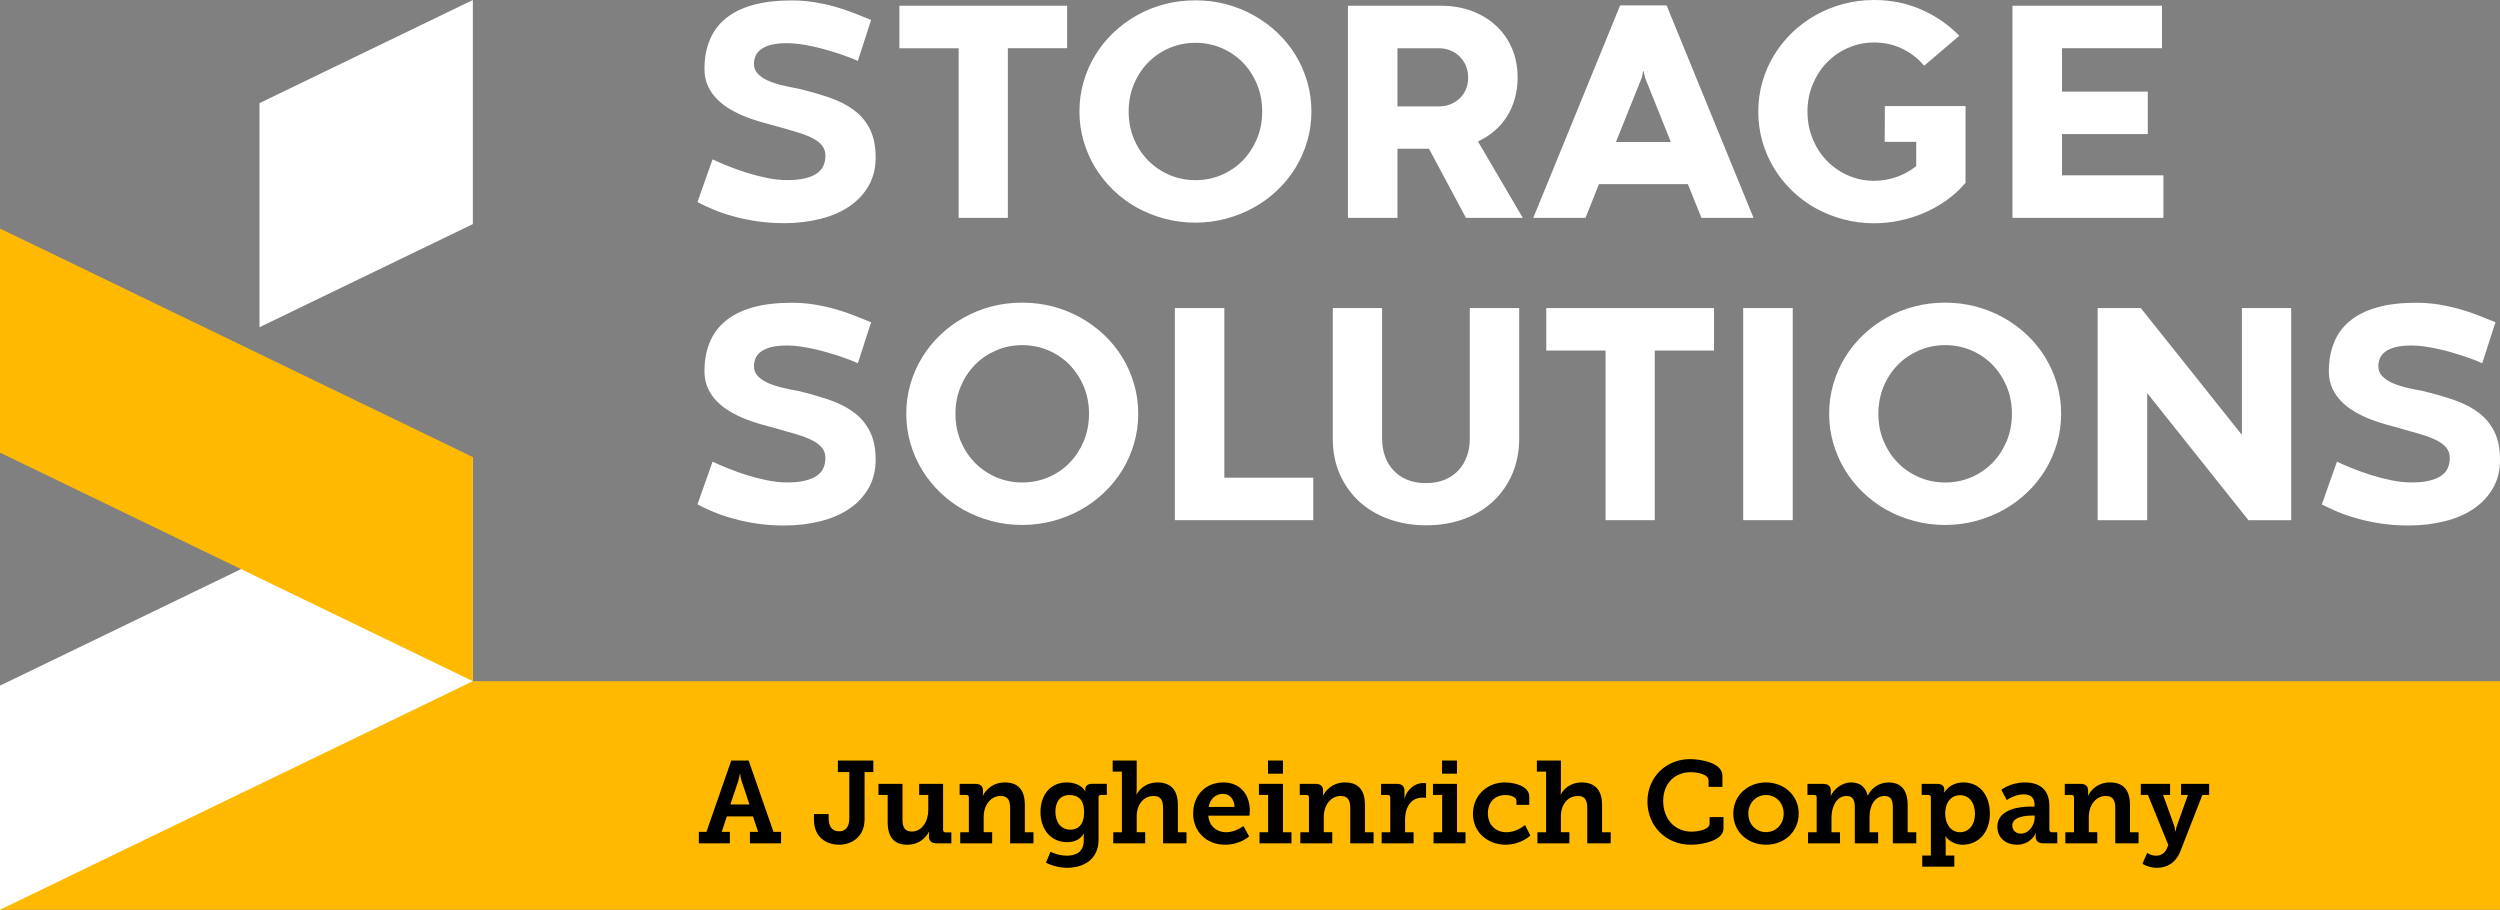
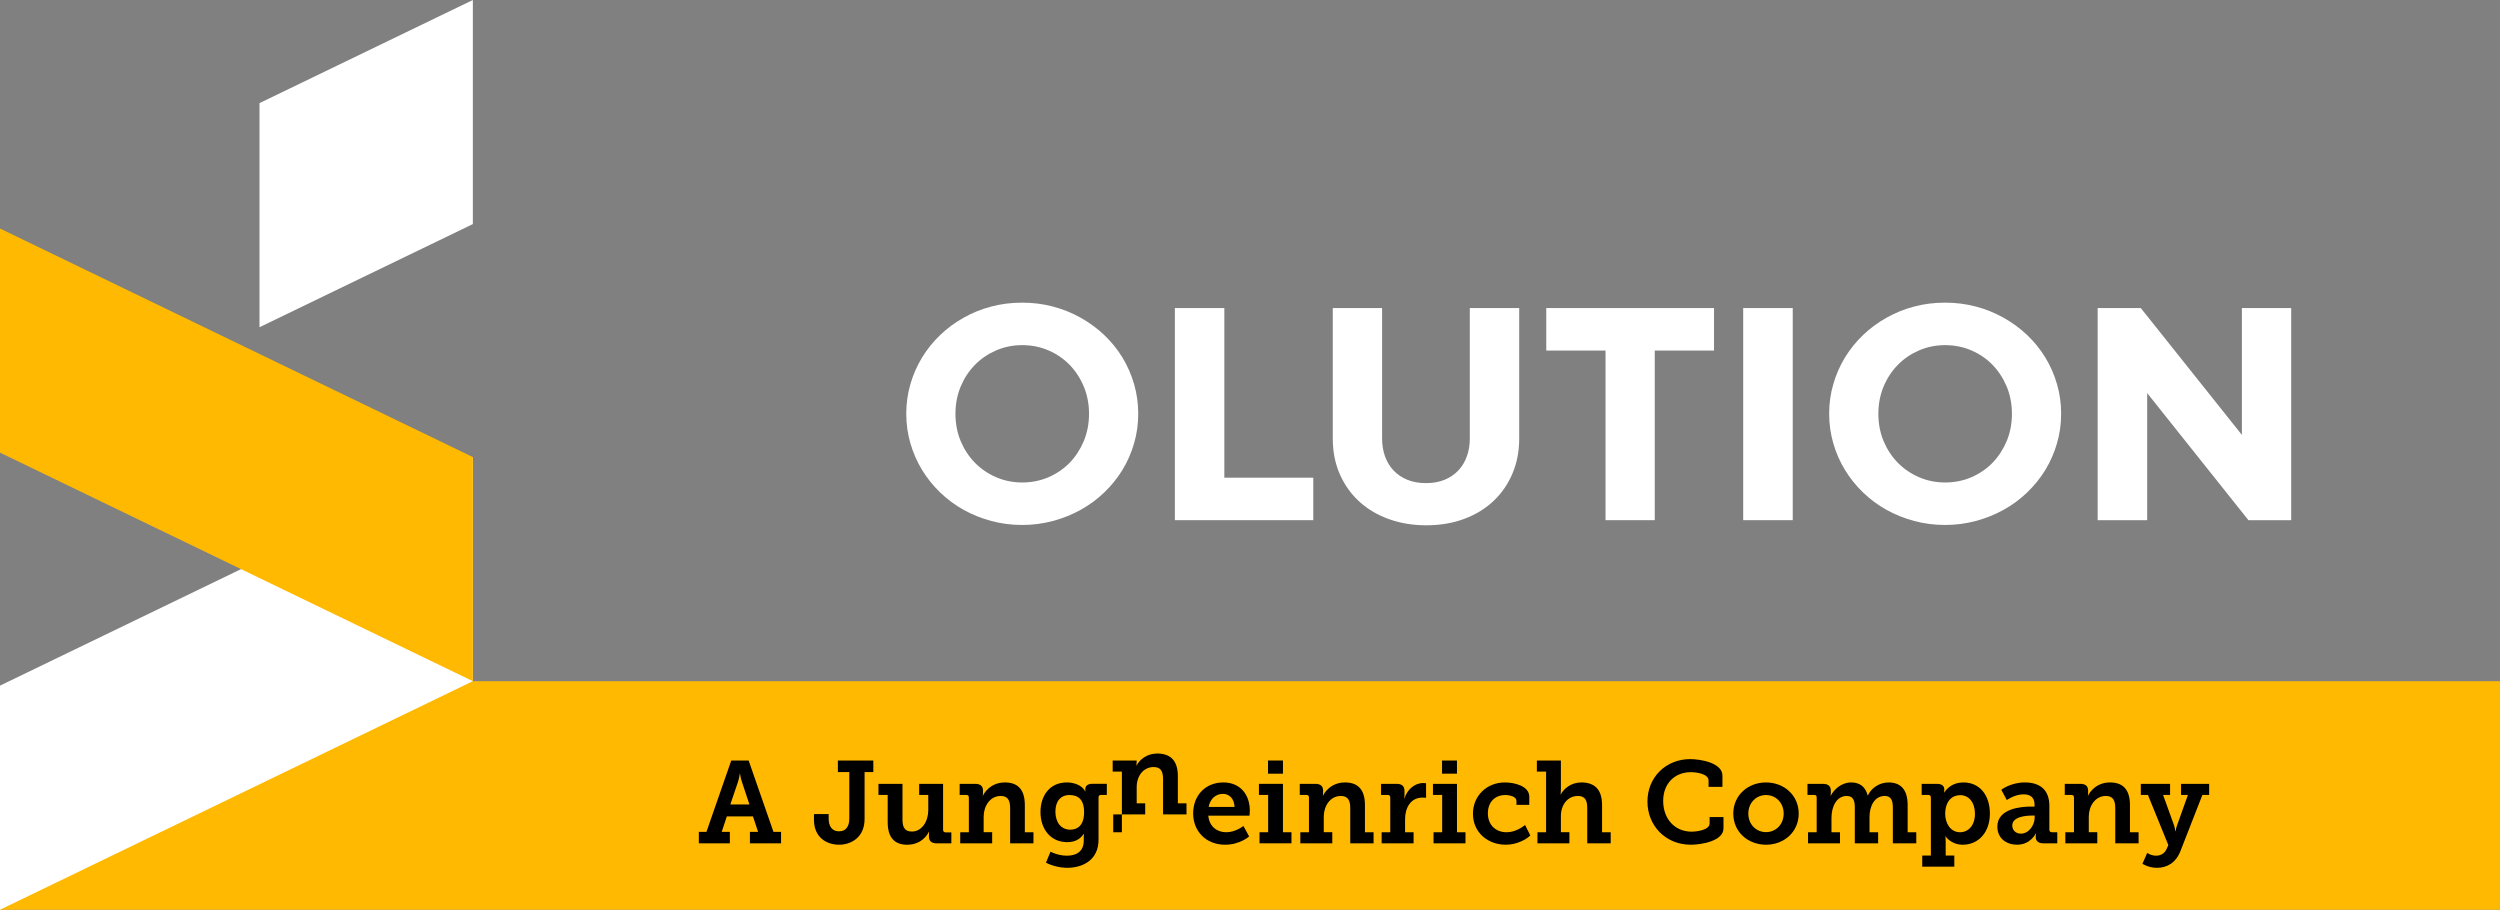
<svg xmlns="http://www.w3.org/2000/svg" id="Assets" viewBox="0 0 510.236 185.669">
  <rect x="0" y="0" width="510.236" height="185.669" fill="#808080" stroke="none" />
  <defs>
    <style>
      .cls-1 {
        fill: #fff;
      }

      .cls-1, .cls-2 {
        fill-rule: evenodd;
      }

      .cls-2 {
        fill: #ffb900;
      }
    </style>
  </defs>
  <polygon class="cls-2" points="510.236 139.025 96.506 139.025 0 166.371 0 185.669 510.236 185.669 510.236 139.025" />
  <polygon class="cls-1" points="96.506 93.289 0 139.934 0 185.669 96.506 139.025 96.506 93.289 96.506 93.289" />
  <polygon class="cls-2" points="96.506 139.025 0 92.38 0 46.645 96.506 93.289 96.506 139.025 96.506 139.025" />
  <polygon class="cls-1" points="96.506 0 52.964 21.045 52.964 66.781 96.506 45.734 96.506 0 96.506 0" />
-   <path class="cls-1" d="M145.43,32.52c.891.424,1.945.881,3.152,1.369,1.218.489,2.489.947,3.837,1.37,1.359.423,2.729.781,4.14,1.064,1.414.294,2.783.435,4.098.435,1.468,0,2.684-.12,3.674-.369.99-.24,1.793-.576,2.402-1.011.619-.445,1.066-.955,1.327-1.564.261-.609.402-1.282.402-2.022,0-.824-.228-1.531-.685-2.096-.456-.576-1.131-1.086-2.011-1.533-.88-.445-1.967-.858-3.251-1.237-1.282-.381-2.748-.804-4.411-1.272-.804-.217-1.719-.466-2.75-.75-1.033-.292-2.077-.64-3.142-1.054-1.054-.412-2.087-.913-3.096-1.498-1.011-.576-1.914-1.26-2.707-2.055-.793-.781-1.435-1.684-1.913-2.716s-.718-2.206-.718-3.52c0-2.161.348-4.106,1.054-5.835.696-1.74,1.771-3.205,3.228-4.412,1.456-1.216,3.305-2.14,5.544-2.77,2.239-.642,4.912-.957,8.01-.957,1.564,0,3.086.12,4.554.348,1.456.24,2.87.543,4.216.924,1.348.381,2.642.814,3.87,1.293,1.23.478,2.403.945,3.533,1.413l-2.707,8.377c-.401-.197-.923-.414-1.574-.675-.652-.249-1.381-.51-2.185-.783-.804-.259-1.663-.52-2.576-.793-.913-.259-1.837-.499-2.771-.696-.936-.205-1.849-.369-2.75-.499-.903-.12-1.75-.186-2.533-.186-1.359,0-2.477.11-3.357.348-.882.228-1.576.555-2.087.957-.512.402-.87.858-1.065,1.369-.207.51-.305,1.032-.305,1.554,0,.75.24,1.39.717,1.933.479.533,1.13,1.001,1.957,1.402.826.392,1.804.717,2.924.999,1.13.272,2.348.533,3.663.762,2.249.553,4.337,1.162,6.239,1.813,1.913.663,3.564,1.512,4.945,2.554,1.381,1.032,2.458,2.326,3.229,3.88.772,1.543,1.162,3.465,1.162,5.759,0,2.183-.478,4.118-1.435,5.78-.957,1.661-2.261,3.062-3.934,4.205-1.663,1.129-3.643,1.988-5.925,2.552-2.282.576-4.75.87-7.401.87-1.99,0-3.858-.141-5.598-.402-1.75-.261-3.357-.607-4.825-1.021-1.478-.414-2.825-.87-4.034-1.38-1.205-.51-2.282-1.011-3.216-1.5l3.086-8.725h0ZM195.656,9.844h-12.098V1.173h34.238v8.67h-12.098v34.618h-10.042V9.844h0ZM220.307,22.731c0-2.097.282-4.106.849-6.041.553-1.933,1.358-3.748,2.379-5.432,1.034-1.684,2.261-3.217,3.696-4.585,1.436-1.369,3.022-2.542,4.782-3.53,1.75-.99,3.632-1.75,5.653-2.283,2.011-.532,4.109-.793,6.304-.793,2.162,0,4.249.261,6.271.793,2.011.533,3.901,1.293,5.662,2.283,1.762.988,3.371,2.161,4.804,3.53,1.446,1.369,2.686,2.902,3.717,4.585,1.023,1.684,1.827,3.499,2.382,5.432.563,1.935.847,3.944.847,6.041s-.284,4.129-.847,6.053c-.555,1.933-1.359,3.749-2.382,5.432-1.031,1.684-2.271,3.217-3.717,4.595-1.433,1.38-3.042,2.565-4.804,3.542-1.762.978-3.651,1.728-5.662,2.273-2.023.542-4.109.814-6.271.814-2.195,0-4.293-.272-6.304-.814-2.021-.545-3.902-1.295-5.653-2.273-1.76-.976-3.346-2.161-4.782-3.542-1.435-1.379-2.661-2.911-3.696-4.595-1.021-1.684-1.826-3.499-2.379-5.432-.566-1.923-.849-3.945-.849-6.053h0ZM230.351,22.754c0,1.997.358,3.845,1.064,5.562.717,1.705,1.684,3.184,2.924,4.444,1.228,1.249,2.674,2.227,4.337,2.944,1.652.707,3.413,1.065,5.293,1.065,1.913,0,3.695-.358,5.347-1.065,1.663-.717,3.098-1.695,4.326-2.944,1.217-1.26,2.185-2.739,2.902-4.444.706-1.717,1.066-3.565,1.066-5.562s-.36-3.847-1.066-5.564c-.717-1.705-1.686-3.184-2.902-4.444-1.228-1.249-2.663-2.227-4.326-2.944-1.652-.706-3.435-1.065-5.347-1.065-1.88,0-3.641.359-5.293,1.065-1.663.717-3.109,1.695-4.337,2.944-1.239,1.26-2.206,2.739-2.924,4.444-.706,1.717-1.064,3.563-1.064,5.564h0ZM291.65,30.359h-6.434v14.103h-10.108V1.173h18.988c2.27,0,4.369.359,6.271,1.065,1.913.717,3.566,1.705,4.956,3,1.391,1.282,2.477,2.813,3.249,4.605.772,1.794,1.164,3.783,1.164,5.977,0,1.521-.197,2.966-.576,4.313-.381,1.347-.924,2.564-1.619,3.673-.708,1.108-1.555,2.075-2.555,2.933-.99.847-2.11,1.554-3.338,2.13l9.141,15.591h-11.597l-7.544-14.103h0ZM293.683,21.72c.826,0,1.609-.139,2.326-.433.729-.282,1.359-.684,1.891-1.195.543-.512.967-1.121,1.282-1.848.305-.717.456-1.521.456-2.413,0-.868-.151-1.672-.456-2.401-.315-.739-.739-1.369-1.282-1.9-.532-.533-1.162-.947-1.891-1.239-.718-.294-1.501-.446-2.326-.446h-8.467v11.876h8.467ZM344.485,37.585h-18.151l-2.738,6.877h-10.663L330.659,1.108h9.489l17.737,43.354h-10.63l-2.771-6.877h0ZM329.801,28.979h11.207l-5.25-13.092-.315-1.403h-.064l-.315,1.403-5.262,13.092h0ZM384.691,21.644h16.465v15.678c-1.13,1.315-2.402,2.488-3.835,3.52-1.436,1.023-2.968,1.891-4.587,2.598-1.632.696-3.305,1.228-5.043,1.585-1.75.359-3.479.543-5.196.543-2.184,0-4.293-.271-6.304-.814-2.021-.543-3.901-1.293-5.651-2.271-1.75-.978-3.338-2.161-4.773-3.542s-2.663-2.912-3.684-4.595c-1.033-1.686-1.826-3.511-2.39-5.465-.555-1.947-.837-3.988-.837-6.118,0-2.096.282-4.118.837-6.063.565-1.945,1.358-3.76,2.39-5.444,1.021-1.684,2.249-3.217,3.684-4.595,1.435-1.38,3.022-2.565,4.773-3.553,1.75-.99,3.63-1.75,5.651-2.293C378.201.272,380.311,0,382.494,0,385.95,0,389.179.653,392.157,1.968c2.99,1.315,5.554,3.095,7.728,5.334l-7.173,6.107c-1.23-1.456-2.719-2.619-4.469-3.466s-3.674-1.272-5.749-1.272c-1.87,0-3.63.359-5.282,1.086-1.663.717-3.098,1.717-4.337,2.977-1.228,1.261-2.195,2.761-2.912,4.477-.706,1.717-1.066,3.575-1.066,5.574s.36,3.858,1.066,5.574c.717,1.718,1.684,3.217,2.912,4.477,1.239,1.261,2.674,2.26,4.337,2.977,1.652.729,3.412,1.086,5.282,1.086,1.587,0,3.131-.261,4.598-.781,1.478-.522,2.814-1.261,3.999-2.217v-4.955h-6.434l.033-7.302h0ZM410.732,1.173h30.52v8.67h-20.412v8.856h17.509v8.661h-17.509v8.431h20.694v8.67h-30.802V1.173h0Z" />
-   <path class="cls-1" d="M145.43,94.224c.892.424,1.946.881,3.152,1.369,1.218.489,2.489.947,3.837,1.37,1.359.423,2.729.781,4.142,1.064,1.412.294,2.781.435,4.098.435,1.466,0,2.684-.12,3.673-.369.99-.24,1.794-.576,2.402-1.011.619-.445,1.066-.955,1.327-1.564.261-.609.402-1.282.402-2.022,0-.824-.228-1.531-.685-2.096-.456-.576-1.131-1.086-2.011-1.533-.88-.445-1.967-.858-3.249-1.237-1.284-.381-2.75-.804-4.413-1.272-.804-.217-1.717-.466-2.75-.75-1.033-.292-2.077-.64-3.141-1.054-1.056-.412-2.088-.913-3.098-1.498-1.011-.576-1.914-1.26-2.707-2.055-.793-.781-1.435-1.684-1.913-2.716-.478-1.032-.718-2.206-.718-3.52,0-2.161.348-4.106,1.054-5.835.696-1.74,1.772-3.205,3.228-4.412,1.458-1.216,3.305-2.14,5.544-2.77,2.239-.642,4.912-.957,8.01-.957,1.566,0,3.086.12,4.554.348,1.456.24,2.87.543,4.218.924,1.348.381,2.64.814,3.87,1.293,1.228.478,2.402.945,3.531,1.413l-2.706,8.377c-.402-.197-.924-.414-1.576-.675-.652-.249-1.381-.51-2.185-.783-.804-.259-1.663-.52-2.576-.793-.913-.259-1.837-.499-2.771-.696-.934-.205-1.849-.369-2.75-.499-.903-.12-1.75-.186-2.533-.186-1.358,0-2.477.11-3.357.348-.882.228-1.576.555-2.087.957-.512.402-.87.858-1.065,1.369-.207.51-.304,1.032-.304,1.554,0,.75.238,1.39.716,1.933.479.533,1.131,1.001,1.957,1.402.826.392,1.804.717,2.924.999,1.13.272,2.348.533,3.663.762,2.249.553,4.337,1.162,6.239,1.813,1.913.663,3.564,1.512,4.946,2.554,1.379,1.032,2.456,2.326,3.228,3.88.772,1.543,1.162,3.465,1.162,5.759,0,2.183-.478,4.118-1.435,5.78-.957,1.661-2.261,3.062-3.934,4.205-1.663,1.129-3.643,1.988-5.925,2.552-2.282.576-4.749.87-7.401.87-1.99,0-3.858-.141-5.598-.402-1.75-.261-3.357-.607-4.825-1.021-1.477-.414-2.825-.87-4.032-1.38-1.207-.51-2.284-1.011-3.218-1.5l3.086-8.725h0Z" />
  <path class="cls-1" d="M231.459,78.393c-.555-1.933-1.359-3.748-2.38-5.433-1.033-1.684-2.272-3.217-3.717-4.585-1.435-1.369-3.044-2.542-4.805-3.53-1.76-.99-3.652-1.75-5.663-2.283-2.021-.532-4.107-.792-6.271-.792-2.195,0-4.293.261-6.303.792-2.023.533-3.902,1.293-5.652,2.283-1.762.988-3.348,2.161-4.782,3.53-1.435,1.369-2.663,2.902-3.696,4.585-1.021,1.684-1.827,3.499-2.38,5.433-.565,1.935-.847,3.944-.847,6.041s.282,4.129.847,6.053c.553,1.933,1.359,3.748,2.38,5.432,1.033,1.684,2.261,3.217,3.696,4.595,1.435,1.38,3.02,2.565,4.782,3.542,1.75.978,3.63,1.728,5.652,2.273,2.009.541,4.108.814,6.303.814,2.164,0,4.25-.273,6.271-.814,2.011-.545,3.903-1.295,5.663-2.273,1.761-.976,3.37-2.161,4.805-3.542,1.445-1.379,2.684-2.912,3.717-4.595,1.021-1.684,1.826-3.499,2.38-5.432.565-1.923.847-3.945.847-6.053s-.283-4.106-.847-6.041ZM221.198,90.019c-.718,1.705-1.684,3.184-2.903,4.444-1.228,1.249-2.663,2.227-4.324,2.944-1.653.707-3.434,1.065-5.349,1.065-1.88,0-3.641-.358-5.293-1.065-1.663-.717-3.108-1.695-4.336-2.944-1.24-1.26-2.206-2.739-2.924-4.444-.708-1.717-1.066-3.565-1.066-5.562s.358-3.847,1.066-5.564c.718-1.705,1.684-3.184,2.924-4.444,1.228-1.249,2.673-2.227,4.336-2.944,1.652-.706,3.413-1.065,5.293-1.065,1.914,0,3.696.36,5.349,1.065,1.661.717,3.096,1.695,4.324,2.944,1.218,1.261,2.185,2.739,2.903,4.444.706,1.717,1.066,3.563,1.066,5.564s-.36,3.845-1.066,5.562Z" />
  <polygon class="cls-1" points="239.784 62.877 249.881 62.877 249.881 97.495 268.032 97.495 268.032 106.165 239.784 106.165 239.784 62.877 239.784 62.877" />
  <path class="cls-1" d="M299.977,62.877h10.085v26.588c0,2.575-.445,4.945-1.348,7.106-.901,2.163-2.184,4.042-3.837,5.618-1.663,1.587-3.651,2.815-5.987,3.694-2.338.88-4.947,1.326-7.838,1.326-2.674,0-5.173-.414-7.499-1.229-2.315-.814-4.336-1.997-6.043-3.53-1.706-1.543-3.054-3.401-4.032-5.597-.978-2.184-1.468-4.65-1.468-7.389v-26.588h10.066v26.62c0,1.293.195,2.499.586,3.607.392,1.119.969,2.076,1.729,2.89.75.804,1.684,1.446,2.793,1.914,1.12.466,2.413.694,3.869.694,1.423,0,2.684-.228,3.794-.684,1.108-.456,2.032-1.098,2.804-1.912.76-.814,1.336-1.771,1.729-2.879.401-1.109.598-2.304.598-3.598v-26.653h0Z" />
  <polygon class="cls-1" points="327.681 71.547 315.585 71.547 315.585 62.877 349.822 62.877 349.822 71.547 337.724 71.547 337.724 106.165 327.681 106.165 327.681 71.547 327.681 71.547" />
  <polygon class="cls-1" points="355.778 62.877 365.886 62.877 365.886 106.165 355.778 106.165 355.778 62.877 355.778 62.877" />
  <path class="cls-1" d="M419.818,78.393c-.553-1.933-1.358-3.748-2.381-5.433-1.031-1.684-2.27-3.217-3.717-4.585-1.433-1.369-3.044-2.542-4.804-3.53-1.761-.99-3.651-1.75-5.662-2.283-2.023-.532-4.109-.792-6.272-.792-2.195,0-4.293.261-6.304.792-2.021.533-3.903,1.293-5.652,2.283-1.76.988-3.348,2.161-4.783,3.53-1.435,1.369-2.663,2.902-3.696,4.585-1.021,1.684-1.826,3.499-2.379,5.433-.566,1.935-.849,3.944-.849,6.041s.283,4.129.849,6.053c.553,1.933,1.358,3.748,2.379,5.432,1.033,1.684,2.261,3.217,3.696,4.595,1.435,1.38,3.022,2.565,4.783,3.542,1.75.978,3.631,1.728,5.652,2.273,2.011.541,4.109.814,6.304.814,2.162,0,4.249-.273,6.272-.814,2.011-.545,3.901-1.295,5.662-2.273,1.76-.976,3.371-2.161,4.804-3.542,1.447-1.379,2.686-2.912,3.717-4.595,1.023-1.684,1.827-3.499,2.381-5.432.565-1.923.849-3.945.849-6.053s-.284-4.106-.849-6.041ZM409.558,90.019c-.719,1.705-1.686,3.184-2.903,4.444-1.228,1.249-2.663,2.227-4.326,2.944-1.652.707-3.434,1.065-5.347,1.065-1.88,0-3.641-.358-5.293-1.065-1.663-.717-3.11-1.695-4.337-2.944-1.24-1.26-2.207-2.739-2.924-4.444-.706-1.717-1.066-3.565-1.066-5.562s.36-3.847,1.066-5.564c.717-1.705,1.684-3.184,2.924-4.444,1.228-1.249,2.674-2.227,4.337-2.944,1.652-.706,3.413-1.065,5.293-1.065,1.913,0,3.696.36,5.347,1.065,1.663.717,3.098,1.695,4.326,2.944,1.217,1.261,2.184,2.739,2.903,4.444.706,1.717,1.066,3.563,1.066,5.564s-.36,3.845-1.066,5.562Z" />
  <polygon class="cls-1" points="467.62 106.165 458.892 106.165 438.23 80.229 438.23 106.165 428.121 106.165 428.121 62.877 436.926 62.877 457.555 88.759 457.555 62.877 467.62 62.877 467.62 106.165 467.62 106.165" />
-   <path class="cls-1" d="M476.955,94.224c.891.424,1.946.881,3.152,1.369,1.218.489,2.489.947,3.837,1.37,1.359.423,2.729.781,4.142,1.064,1.412.294,2.781.435,4.098.435,1.466,0,2.684-.12,3.673-.369.99-.24,1.794-.576,2.402-1.011.621-.445,1.066-.955,1.327-1.564.261-.609.402-1.282.402-2.022,0-.824-.228-1.531-.684-2.096-.457-.576-1.131-1.086-2.011-1.533-.88-.445-1.967-.858-3.249-1.237-1.282-.381-2.75-.804-4.413-1.272-.804-.217-1.717-.466-2.75-.75-1.033-.292-2.077-.64-3.141-1.054-1.056-.412-2.088-.913-3.098-1.498-1.011-.576-1.914-1.26-2.707-2.055-.793-.781-1.435-1.684-1.913-2.716-.478-1.032-.718-2.206-.718-3.52,0-2.161.348-4.106,1.054-5.835.696-1.74,1.771-3.205,3.228-4.412,1.458-1.216,3.305-2.14,5.544-2.77,2.239-.642,4.912-.957,8.01-.957,1.566,0,3.086.12,4.554.348,1.456.24,2.87.543,4.218.924,1.348.381,2.64.814,3.87,1.293,1.228.478,2.402.945,3.531,1.413l-2.706,8.377c-.402-.197-.924-.414-1.576-.675-.652-.249-1.381-.51-2.185-.783-.804-.259-1.663-.52-2.576-.793-.913-.259-1.837-.499-2.771-.696-.934-.205-1.849-.369-2.75-.499-.901-.12-1.75-.186-2.533-.186-1.358,0-2.477.11-3.357.348-.88.228-1.576.555-2.087.957-.512.402-.87.858-1.065,1.369-.207.51-.304,1.032-.304,1.554,0,.75.238,1.39.716,1.933.479.533,1.131,1.001,1.957,1.402.826.392,1.804.717,2.924.999,1.13.272,2.348.533,3.663.762,2.249.553,4.337,1.162,6.239,1.813,1.914.663,3.564,1.512,4.947,2.554,1.379,1.032,2.456,2.326,3.228,3.88.772,1.543,1.162,3.465,1.162,5.759,0,2.183-.478,4.118-1.435,5.78-.956,1.661-2.261,3.062-3.934,4.205-1.663,1.129-3.641,1.988-5.925,2.552-2.282.576-4.749.87-7.401.87-1.99,0-3.858-.141-5.598-.402-1.75-.261-3.357-.607-4.825-1.021-1.477-.414-2.825-.87-4.032-1.38-1.207-.51-2.284-1.011-3.218-1.5l3.086-8.725h0Z" />
  <g>
    <path d="M142.63,169.784h1.547l5.07-14.568h3.546l5.07,14.568h1.547v2.333h-6.355v-2.333h1.666l-1.047-3.166h-5.332l-1.047,3.166h1.666v2.333h-6.332v-2.333ZM152.96,164.191l-1.595-4.785c-.262-.833-.31-1.476-.31-1.476h-.071s-.071.643-.31,1.476l-1.618,4.785h3.903Z" />
    <path d="M166.125,166.142h3v.905c0,1.357.5,2.618,2.142,2.618,1.167,0,2.071-.738,2.071-2.618v-9.474h-2.333v-2.357h7.236v2.357h-1.786v9.593c0,3.642-2.642,5.237-5.213,5.237-2.523,0-5.118-1.476-5.118-5.094v-1.166Z" />
    <path d="M181.17,162.239h-1.88v-2.261h4.903v7.284c0,1.452.381,2.452,1.904,2.452,2.095,0,3.356-2.142,3.356-4.332v-3.142h-1.857v-2.261h4.88v9.379c0,.333.19.524.524.524h1.166v2.238h-2.999c-1.071,0-1.571-.5-1.571-1.357v-.452c0-.309.024-.571.024-.571h-.047c-.143.405-1.381,2.666-4.428,2.666-2.428,0-3.975-1.309-3.975-4.618v-5.546Z" />
    <path d="M195.976,169.856h1.761v-7.094c0-.333-.19-.524-.524-.524h-1.356v-2.261h3.189c1.071,0,1.571.5,1.571,1.357v.547c0,.262-.048.524-.048.524h.048c.143-.381,1.428-2.714,4.475-2.714,2.594,0,4.07,1.404,4.07,4.618v5.546h1.761v2.261h-4.761v-7.189c0-1.476-.404-2.476-1.928-2.476-2.19,0-3.476,2.095-3.476,4.213v3.19h1.738v2.261h-6.522v-2.261Z" />
    <path d="M217.757,174.64c1.856,0,3.428-.809,3.428-3.047v-.762c0-.286.048-.643.048-.643h-.048c-.714,1.071-1.762,1.69-3.38,1.69-3.5,0-5.451-2.809-5.451-6.141s1.88-6.046,5.379-6.046c1.452,0,3.095.547,3.761,1.833h.047s-.047-.167-.047-.405c0-.643.428-1.143,1.38-1.143h3.023v2.261h-1.166c-.31,0-.524.167-.524.476v8.665c0,4.166-3.237,5.737-6.403,5.737-1.523,0-3.143-.428-4.333-1.047l.928-2.238s1.5.809,3.356.809ZM221.256,165.762c0-2.761-1.38-3.499-2.999-3.499-1.833,0-2.856,1.333-2.856,3.38,0,2.119,1.095,3.69,3.047,3.69,1.428,0,2.809-.833,2.809-3.571Z" />
-     <path d="M227.208,169.856h1.761v-12.378h-1.88v-2.261h4.904v5.903c0,.595-.072,1.024-.072,1.024h.048c.595-1.166,2.095-2.452,4.189-2.452,2.69,0,4.237,1.404,4.237,4.618v5.546h1.762v2.261h-4.785v-7.189c0-1.476-.381-2.476-1.904-2.476-2.142,0-3.475,1.857-3.475,4.094v3.309h1.737v2.261h-6.522v-2.261Z" />
+     <path d="M227.208,169.856h1.761v-12.378h-1.88v-2.261h4.904c0,.595-.072,1.024-.072,1.024h.048c.595-1.166,2.095-2.452,4.189-2.452,2.69,0,4.237,1.404,4.237,4.618v5.546h1.762v2.261h-4.785v-7.189c0-1.476-.381-2.476-1.904-2.476-2.142,0-3.475,1.857-3.475,4.094v3.309h1.737v2.261h-6.522v-2.261Z" />
    <path d="M249.679,159.692c3.499,0,5.403,2.547,5.403,5.76,0,.357-.071,1.024-.071,1.024h-8.403c.19,2.238,1.809,3.38,3.642,3.38,1.976,0,3.522-1.285,3.522-1.285l1.167,2.142s-1.856,1.69-4.903,1.69c-4.023,0-6.522-2.904-6.522-6.356,0-3.737,2.523-6.356,6.166-6.356ZM251.964,164.69c-.048-1.666-1.071-2.666-2.357-2.666-1.547,0-2.642,1.071-2.928,2.666h5.285Z" />
    <path d="M257.059,169.856h1.761v-7.617h-1.88v-2.261h4.903v9.879h1.738v2.261h-6.522v-2.261ZM258.796,155.217h3.047v2.69h-3.047v-2.69Z" />
    <path d="M265.39,169.856h1.762v-7.094c0-.333-.19-.524-.523-.524h-1.357v-2.261h3.189c1.071,0,1.571.5,1.571,1.357v.547c0,.262-.048.524-.048.524h.048c.143-.381,1.428-2.714,4.475-2.714,2.595,0,4.07,1.404,4.07,4.618v5.546h1.762v2.261h-4.761v-7.189c0-1.476-.405-2.476-1.928-2.476-2.19,0-3.476,2.095-3.476,4.213v3.19h1.738v2.261h-6.522v-2.261Z" />
    <path d="M281.982,169.856h1.762v-7.094c0-.333-.19-.524-.523-.524h-1.357v-2.261h3.166c1.071,0,1.619.452,1.619,1.476v.714c0,.452-.048.762-.048.762h.048c.547-1.738,1.999-3.118,3.856-3.118.286,0,.547.048.547.048v2.975s-.31-.048-.738-.048c-2.452,0-3.547,2.142-3.547,4.427v2.642h1.738v2.261h-6.522v-2.261Z" />
    <path d="M292.575,169.856h1.762v-7.617h-1.88v-2.261h4.903v9.879h1.738v2.261h-6.522v-2.261ZM294.312,155.217h3.047v2.69h-3.047v-2.69Z" />
    <path d="M307.143,159.692c2.023,0,4.975.762,4.975,2.904v1.666h-2.619v-.809c0-.809-1.238-1.19-2.261-1.19-2.214,0-3.571,1.523-3.571,3.737,0,2.499,1.738,3.856,3.809,3.856,1.714,0,3.119-.952,3.785-1.476l1.071,2.142c-.833.786-2.714,1.88-5.023,1.88-3.546,0-6.689-2.404-6.689-6.332,0-3.618,2.785-6.379,6.522-6.379Z" />
    <path d="M313.785,169.856h1.761v-12.378h-1.88v-2.261h4.904v5.903c0,.595-.072,1.024-.072,1.024h.048c.595-1.166,2.095-2.452,4.189-2.452,2.69,0,4.237,1.404,4.237,4.618v5.546h1.762v2.261h-4.785v-7.189c0-1.476-.381-2.476-1.904-2.476-2.142,0-3.475,1.857-3.475,4.094v3.309h1.737v2.261h-6.522v-2.261Z" />
    <path d="M344.945,154.931c2.047,0,6.594.714,6.594,3.38v2.285h-2.833v-1.309c0-1.262-2.237-1.69-3.618-1.69-3.261,0-5.642,2.285-5.642,5.856,0,3.809,2.476,6.284,5.809,6.284,1.023,0,3.666-.333,3.666-1.666v-1.309h2.833v2.309c0,2.523-4.356,3.333-6.688,3.333-5.118,0-8.832-3.88-8.832-8.807,0-4.999,3.809-8.665,8.712-8.665Z" />
    <path d="M360.418,159.692c3.713,0,6.688,2.642,6.688,6.356,0,3.737-2.976,6.356-6.665,6.356-3.713,0-6.688-2.618-6.688-6.356,0-3.713,2.975-6.356,6.665-6.356ZM360.442,169.832c1.952,0,3.595-1.523,3.595-3.785,0-2.238-1.643-3.785-3.595-3.785-1.976,0-3.618,1.547-3.618,3.785,0,2.261,1.643,3.785,3.618,3.785Z" />
    <path d="M369.012,169.856h1.761v-7.117c0-.333-.19-.5-.524-.5h-1.356v-2.261h3.166c1.071,0,1.595.5,1.595,1.357v.547c0,.262-.048.524-.048.524h.048c.619-1.238,2.142-2.714,4.142-2.714,1.69,0,2.904.786,3.38,2.642h.047c.667-1.428,2.285-2.642,4.213-2.642,2.452,0,3.904,1.428,3.904,4.618v5.546h1.762v2.261h-4.785v-7.236c0-1.381-.262-2.428-1.667-2.428-2.071,0-3.094,2.071-3.094,4.308v3.094h1.761v2.261h-4.761v-7.236c0-1.309-.214-2.428-1.643-2.428-2.142,0-3.118,2.261-3.118,4.451v2.952h1.738v2.261h-6.522v-2.261Z" />
    <path d="M394.079,174.617v-11.854c0-.333-.19-.524-.523-.524h-1.357v-2.261h3.118c1.119,0,1.5.524,1.5,1.143v.071c0,.286-.023.547-.023.547h.047s1.047-2.047,3.904-2.047c3.285,0,5.38,2.595,5.38,6.356,0,3.856-2.357,6.356-5.546,6.356-2.404,0-3.5-1.714-3.5-1.714h-.047s.071.428.071,1.047v2.88h1.762v2.261h-6.546v-2.261h1.762ZM400.03,169.856c1.666,0,3.047-1.357,3.047-3.761,0-2.309-1.238-3.809-3.023-3.809-1.571,0-3.047,1.143-3.047,3.832,0,1.88,1.047,3.737,3.023,3.737Z" />
    <path d="M414.479,164.619h.762v-.405c0-1.547-.976-2.095-2.237-2.095-1.809,0-3.428,1.166-3.428,1.166l-1.119-2.095s1.881-1.5,4.809-1.5c3.261,0,4.999,1.69,4.999,4.785v4.856c0,.357.19.524.523.524h1.095v2.261h-2.856c-1.119,0-1.547-.595-1.547-1.285v-.143c0-.381.071-.619.071-.619h-.048s-1.023,2.333-3.832,2.333c-2.071,0-4.023-1.214-4.023-3.69,0-3.713,4.88-4.094,6.832-4.094ZM412.456,170.142c1.643,0,2.809-1.761,2.809-3.285v-.405h-.5c-1.19,0-4.07.19-4.07,2.023,0,.905.643,1.666,1.761,1.666Z" />
    <path d="M421.525,169.856h1.762v-7.094c0-.333-.19-.524-.523-.524h-1.357v-2.261h3.189c1.071,0,1.571.5,1.571,1.357v.547c0,.262-.048.524-.048.524h.048c.143-.381,1.428-2.714,4.475-2.714,2.595,0,4.07,1.404,4.07,4.618v5.546h1.762v2.261h-4.761v-7.189c0-1.476-.405-2.476-1.928-2.476-2.19,0-3.476,2.095-3.476,4.213v3.19h1.738v2.261h-6.522v-2.261Z" />
    <path d="M440.069,174.64c.976,0,1.762-.524,2.143-1.404l.333-.762-4.166-10.236h-1.452v-2.261h5.975v2.261h-1.428l2.213,6.141c.214.595.262,1.262.262,1.262h.071s.095-.667.333-1.262l2.189-6.141h-1.404v-2.261h5.737v2.261h-1.38l-4.476,11.45c-.928,2.404-2.737,3.428-4.808,3.428-1.761,0-2.952-.833-2.952-.833l.976-2.214s.714.571,1.833.571Z" />
  </g>
</svg>